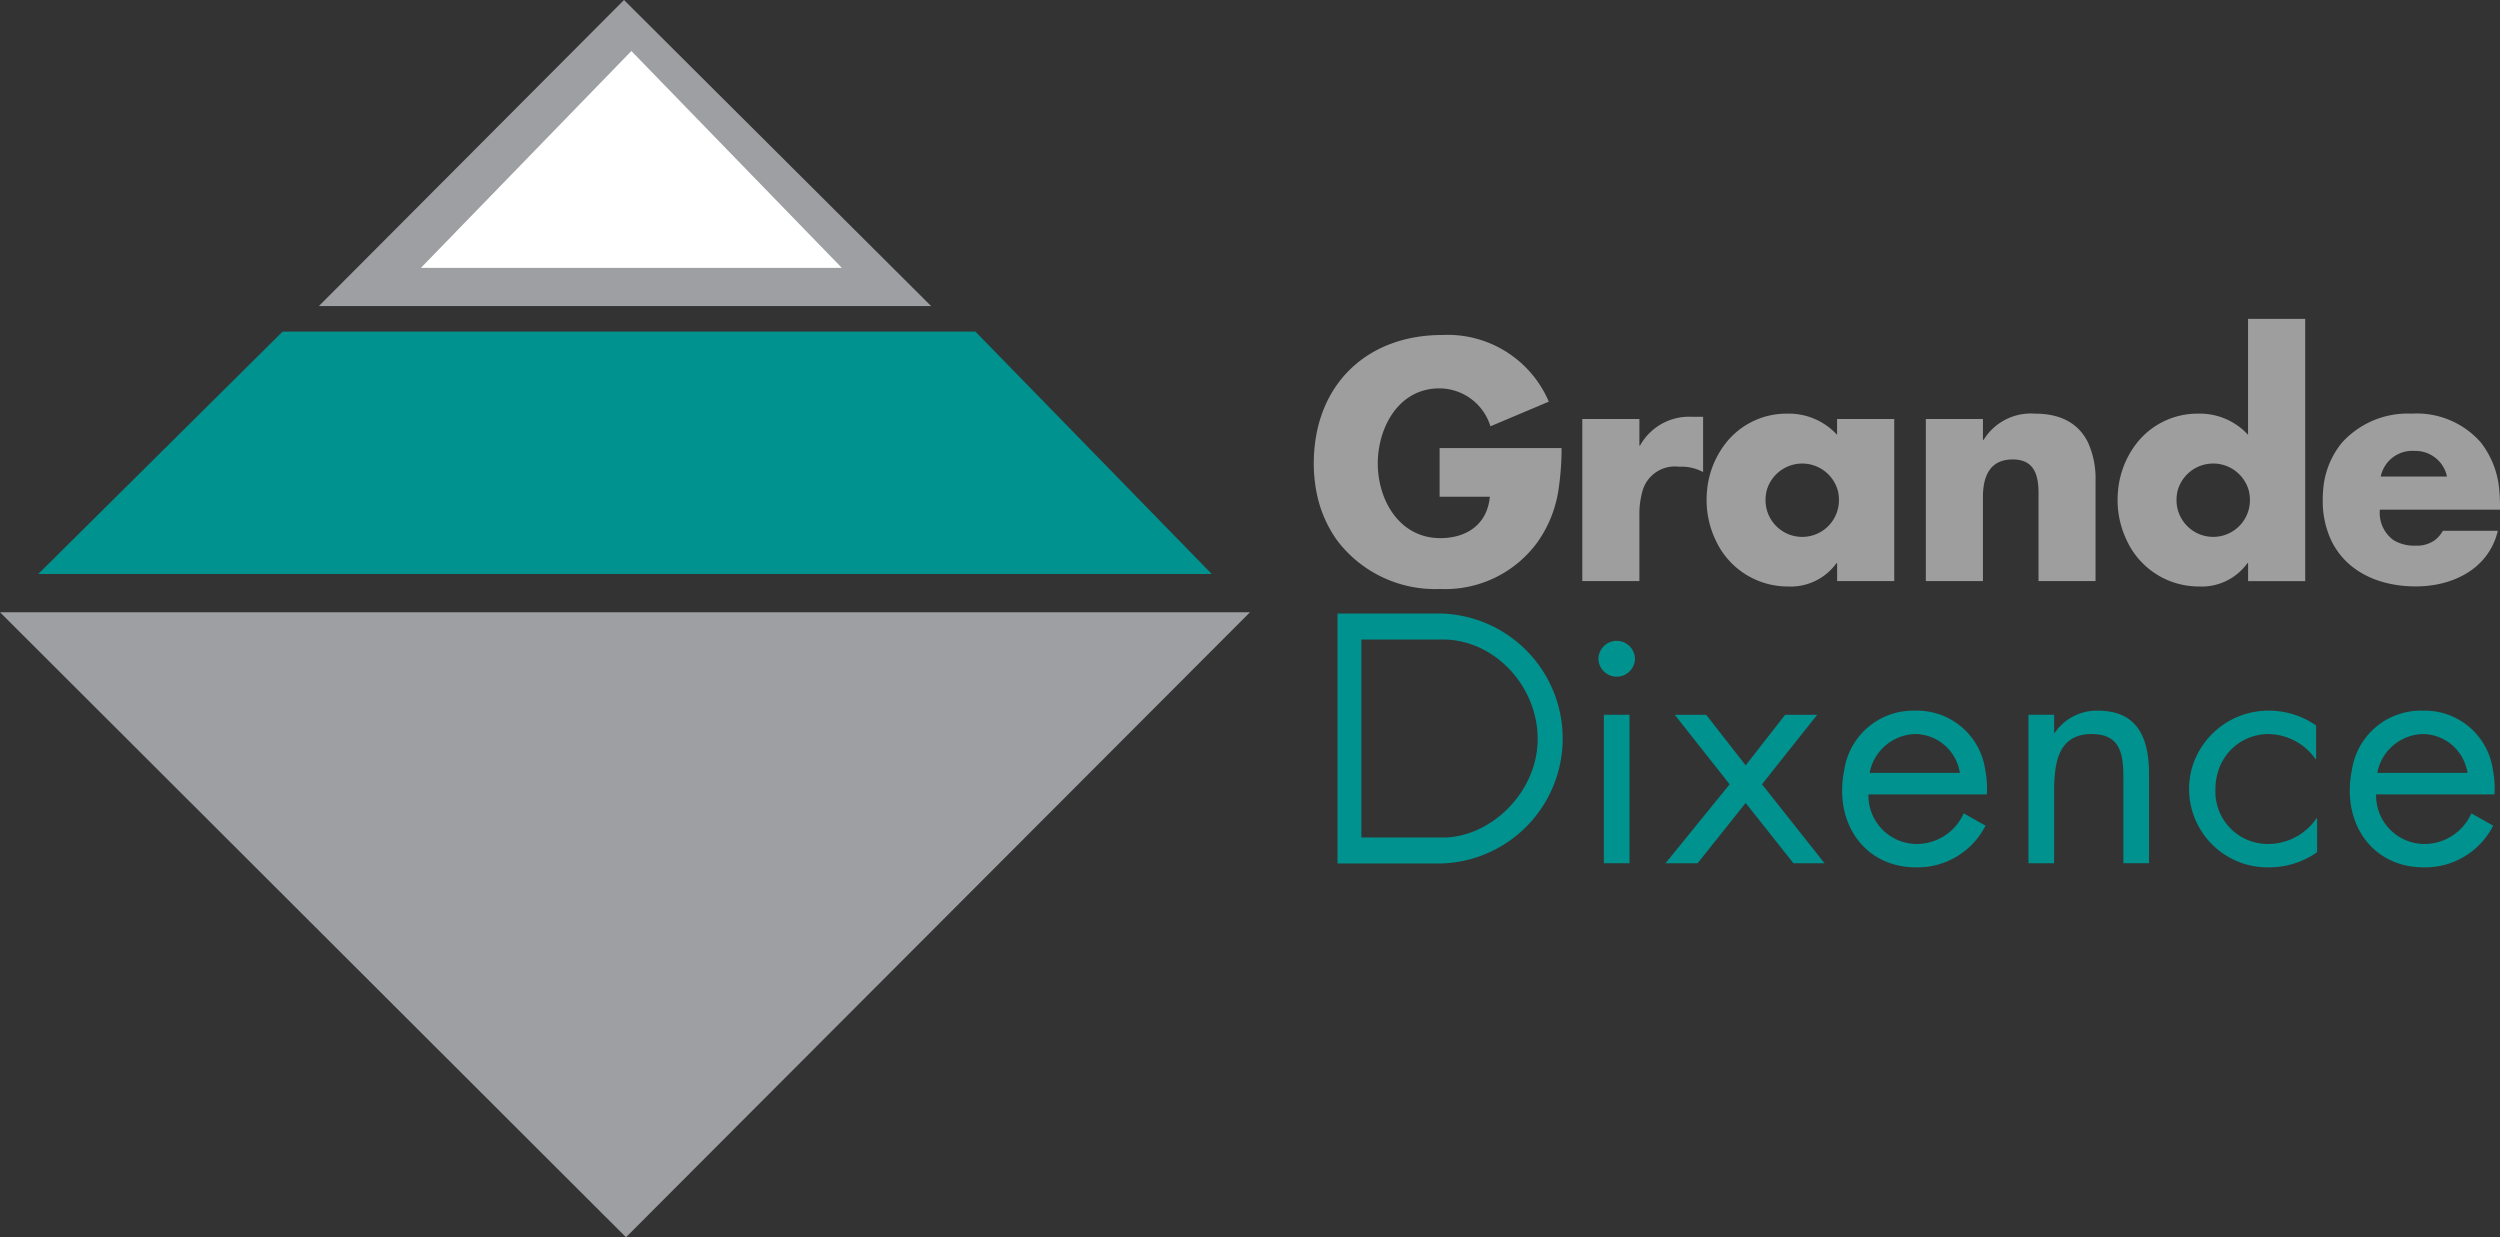
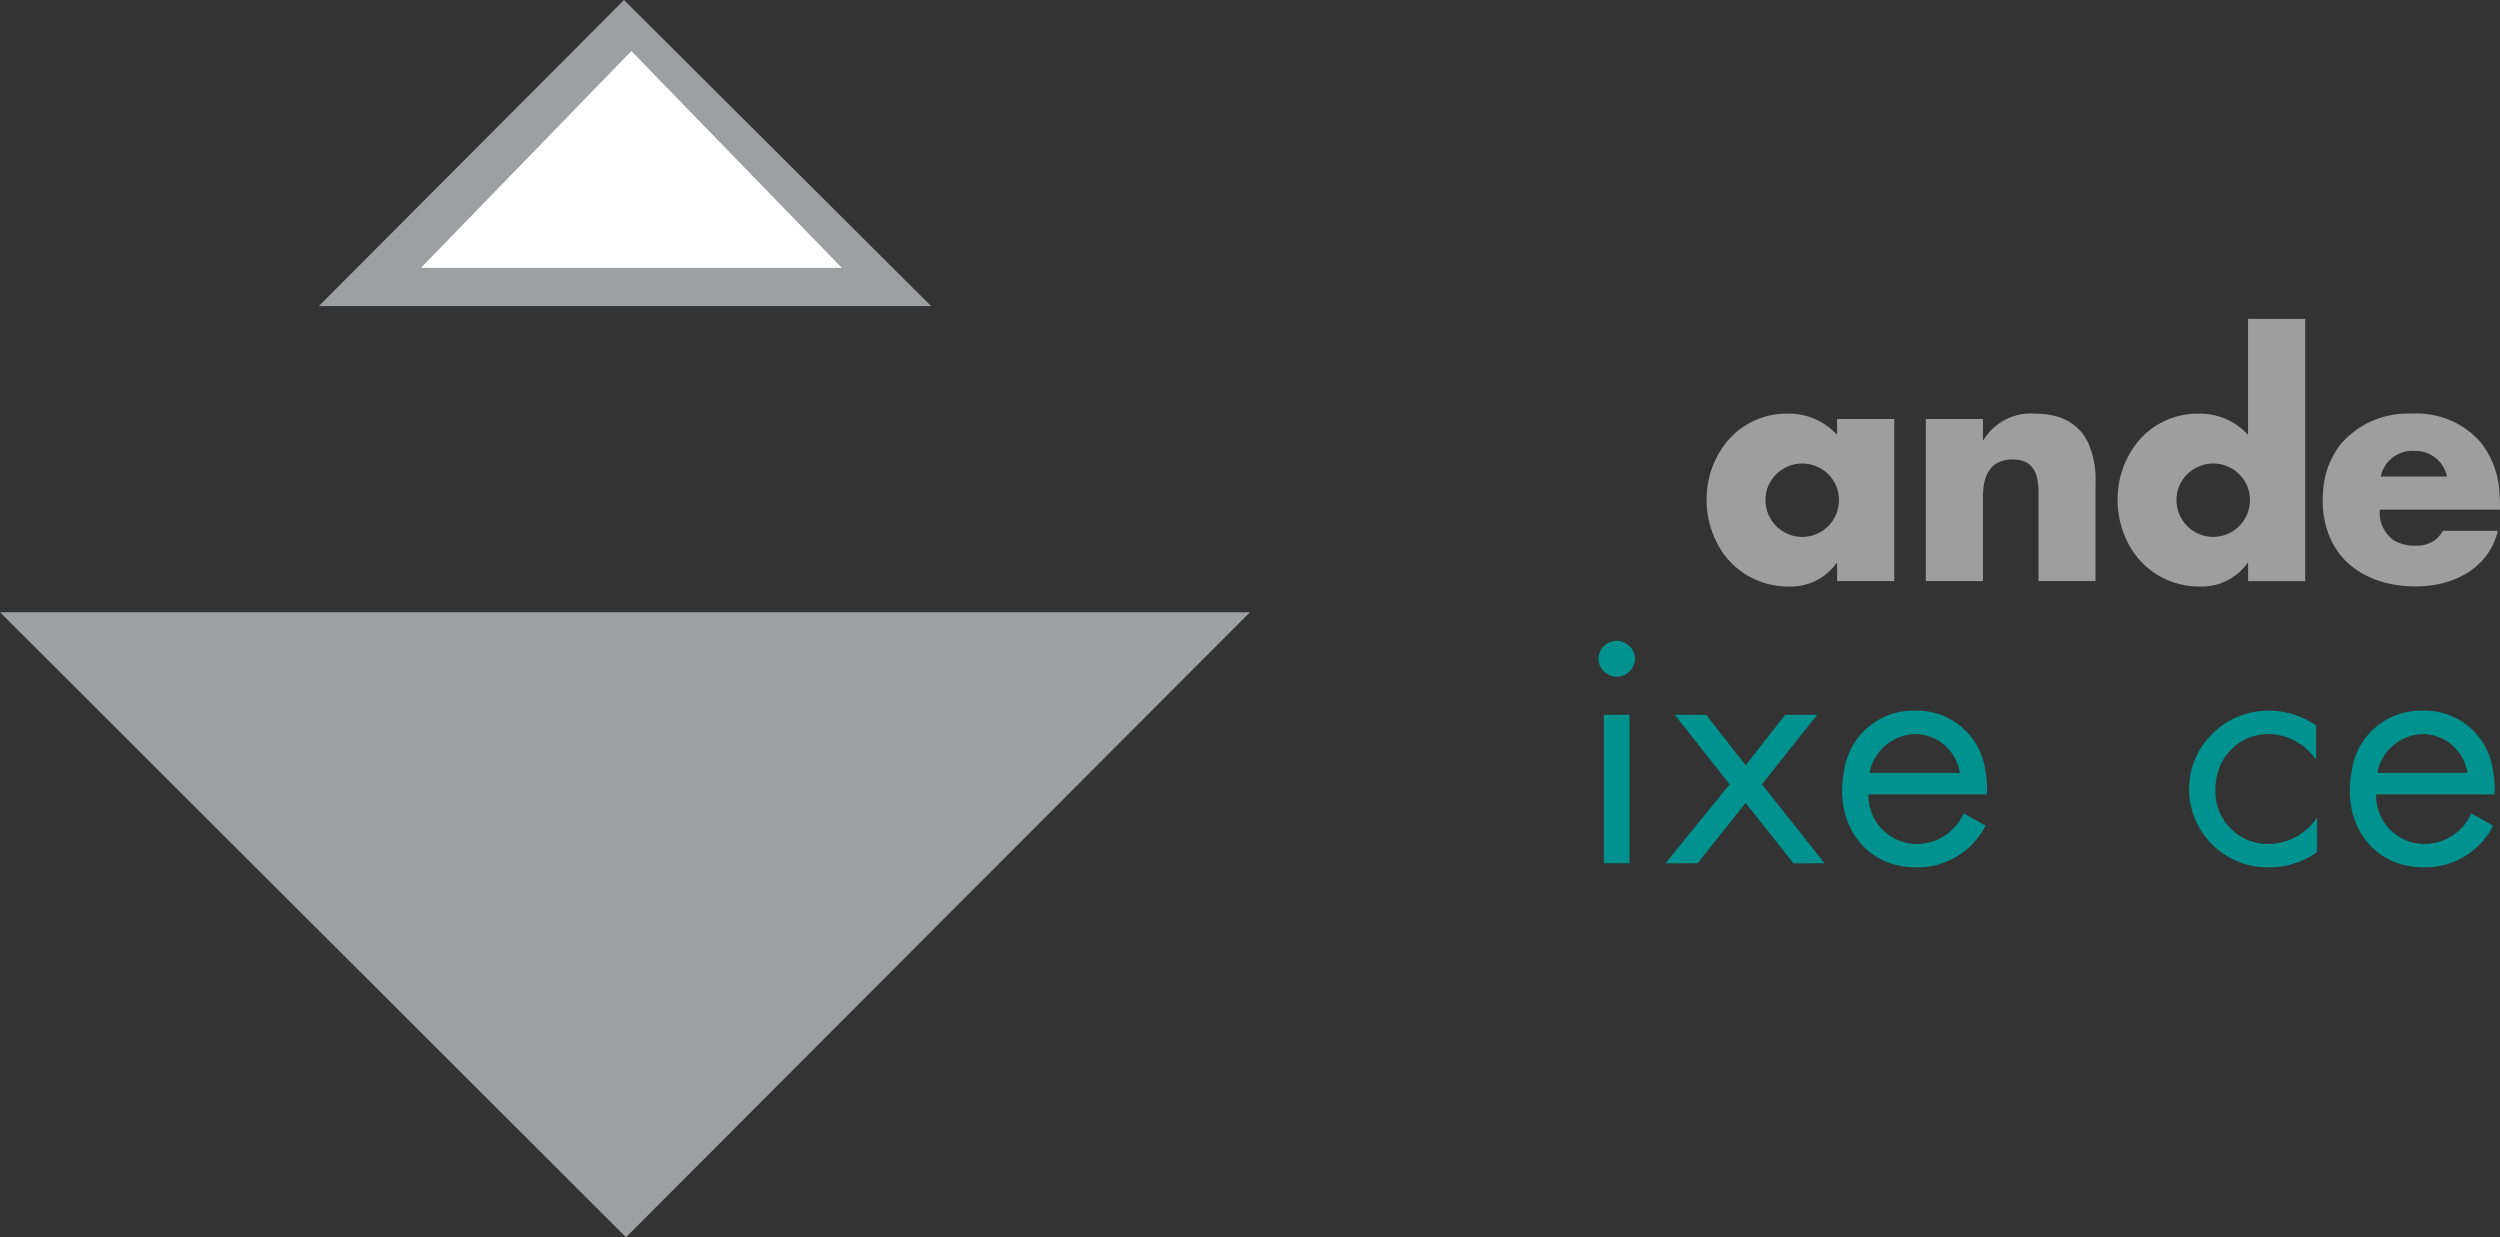
<svg xmlns="http://www.w3.org/2000/svg" width="234.425" height="116.016" viewBox="0 0 234.425 116.016">
  <rect x="0" y="0" width="234.425" height="116.016" fill="#333333" stroke="none" />
  <g id="grandedixence_nb">
    <path id="Tracé_3724" data-name="Tracé 3724" d="M53.612,0,25,28.7H82.41Z" transform="translate(4.901)" fill="#9d9fa2" fill-rule="evenodd" />
    <path id="Tracé_3725" data-name="Tracé 3725" d="M0,48l58.7,58.606L117.212,48Z" transform="translate(0 9.41)" fill="#9d9fa2" fill-rule="evenodd" />
-     <path id="Tracé_3726" data-name="Tracé 3726" d="M3,48.725H113.036L90.878,26H25.909Z" transform="translate(0.588 5.097)" fill="#00928f" fill-rule="evenodd" />
    <path id="Tracé_3727" data-name="Tracé 3727" d="M33,24.333H72.469L52.735,4Z" transform="translate(6.469 0.784)" fill="#fff" fill-rule="evenodd" />
-     <path id="Tracé_3728" data-name="Tracé 3728" d="M114.8,40.93v.5h4.709c-.236,2.577-2.148,3.881-4.649,3.881-2.826,0-4.69-1.953-5.458-4.382h0a8.8,8.8,0,0,1-.4-2.609,9,9,0,0,1,.218-1.963h0c.608-2.709,2.483-5.087,5.551-5.087a5.018,5.018,0,0,1,4.795,3.555l5.473-2.311a10.306,10.306,0,0,0-10-6.25c-6.493,0-11.117,3.933-11.913,10.093A15.163,15.163,0,0,0,103,38.29a13.955,13.955,0,0,0,.244,2.642h0a11.466,11.466,0,0,0,1.934,4.576h0a11.514,11.514,0,0,0,9.645,4.571,10.7,10.7,0,0,0,9.151-4.384q.068-.1.133-.191h0a11.435,11.435,0,0,0,1.818-4.574h0a26.244,26.244,0,0,0,.311-4.062H114.8Z" transform="translate(20.192 5.149)" fill="#9e9e9e" fill-rule="evenodd" />
    <g id="Groupe_2128" data-name="Groupe 2128" transform="translate(217.8 38.787)">
      <path id="Tracé_3729" data-name="Tracé 3729" d="M190.722,35.925a3.015,3.015,0,0,1,3.031,2.4h-6.209a3.02,3.02,0,0,1,3.178-2.4Zm8,4.947q0-.592-.053-1.151h0a8.37,8.37,0,0,0-1.732-4.578h0a7.97,7.97,0,0,0-6.48-2.714,8.317,8.317,0,0,0-6.548,2.717h0a7.909,7.909,0,0,0-1.774,4.573l.01,0h-.01c-.022.267-.031.543-.031.825a8.644,8.644,0,0,0,.786,3.749c1.349,2.834,4.318,4.337,7.952,4.337,3.149,0,6.248-1.363,7.407-4.337h0a6.933,6.933,0,0,0,.272-.877H193.37a2.894,2.894,0,0,1-.756.877h0a2.9,2.9,0,0,1-1.8.516,3.78,3.78,0,0,1-2.07-.516,3.155,3.155,0,0,1-1.283-2.861h11.27Z" transform="translate(-182.101 -32.429)" fill="#9e9e9e" fill-rule="evenodd" />
    </g>
    <path id="Tracé_3730" data-name="Tracé 3730" d="M166.2,35.148h0c-.824-1.692-2.414-2.717-4.974-2.717a5.208,5.208,0,0,0-4.825,2.46h-.06V32.934h-5.355v6.787h0V48.13h5.355v-7.88c0-.178.006-.353.018-.525v0c.111-1.658.8-3,2.777-3,2.1,0,2.387,1.6,2.415,2.992l.01,0h-.01c.008.357,0,.7,0,1V48.13H166.9V38.74a8.216,8.216,0,0,0-.7-3.592" transform="translate(29.599 6.357)" fill="#9e9e9e" fill-rule="evenodd" />
    <path id="Tracé_3731" data-name="Tracé 3731" d="M146.209,40.546a3.442,3.442,0,0,1-6.884,0,3.817,3.817,0,0,1,.087-.825h0a3.461,3.461,0,0,1,6.71,0h.007l-.007,0a3.8,3.8,0,0,1,.087.825Zm5.179-7.612h-5.355v1.481a6.137,6.137,0,0,0-4.678-1.985,7.238,7.238,0,0,0-5.721,2.717h0a8.452,8.452,0,0,0-1.8,4.574c-.024.262-.035.528-.035.8a8.71,8.71,0,0,0,.852,3.783h0a7.435,7.435,0,0,0,6.767,4.334,5.291,5.291,0,0,0,4.562-2.192h.059V48.13h5.355v-15.2Z" transform="translate(26.229 6.357)" fill="#9e9e9e" fill-rule="evenodd" />
    <path id="Tracé_3732" data-name="Tracé 3732" d="M178.431,42a3.442,3.442,0,0,1-6.884,0,3.894,3.894,0,0,1,.086-.825h0a3.461,3.461,0,0,1,6.71,0h.012l-.012,0a3.877,3.877,0,0,1,.087.825Zm-.176-17V35.871a6.14,6.14,0,0,0-4.679-1.985,7.239,7.239,0,0,0-5.719,2.717h0a8.452,8.452,0,0,0-1.8,4.574c-.023.262-.036.528-.036.8a8.7,8.7,0,0,0,.854,3.783h0a7.432,7.432,0,0,0,6.766,4.334A5.286,5.286,0,0,0,178.2,47.9h.06v1.689h5.355V25Z" transform="translate(32.545 4.901)" fill="#9e9e9e" fill-rule="evenodd" />
-     <path id="Tracé_3733" data-name="Tracé 3733" d="M134.352,32.678A5.261,5.261,0,0,0,129.63,35.1l.017,0h-.017c-.056.088-.111.18-.163.276h-.059V32.885h-5.355v6.787h0v8.408h5.355V41.95a7.933,7.933,0,0,1,.279-2.277,3.146,3.146,0,0,1,3.428-2.315,4.314,4.314,0,0,1,2.266.5V32.678Z" transform="translate(24.319 6.406)" fill="#9e9e9e" fill-rule="evenodd" />
-     <path id="Tracé_3734" data-name="Tracé 3734" d="M170.335,61.255c-.094-3.039-1.1-5.539-4.806-5.539a4.762,4.762,0,0,0-4.029,2.073h-.061V56.1h-2.406V70.023h2.406V63.418a15.766,15.766,0,0,1,.116-2.159c.251-1.8,1.031-3.352,3.4-3.352,2.409,0,2.876,1.5,2.961,3.347v0c.012.295.016.6.016.914v7.85h2.406V61.76q0-.254-.007-.5" transform="translate(31.177 10.923)" fill="#00928f" fill-rule="evenodd" />
    <path id="Tracé_3735" data-name="Tracé 3735" d="M186.812,61.551c.014-.1.032-.2.055-.292a4.47,4.47,0,0,1,4.246-3.351,4.277,4.277,0,0,1,4.092,3.347v0c.024.095.042.193.059.292Zm10.829-.295h0a6.449,6.449,0,0,0-6.558-5.54,6.538,6.538,0,0,0-6.658,5.543,9.663,9.663,0,0,0-.2,1.981c0,4,2.708,7.168,6.919,7.168A7.147,7.147,0,0,0,197.67,66.5l-2.044-1.155a4.841,4.841,0,0,1-4.3,2.873,4.544,4.544,0,0,1-4.633-4.65h11.1a9.159,9.159,0,0,0-.15-2.31Z" transform="translate(36.115 10.923)" fill="#00928f" fill-rule="evenodd" />
    <path id="Tracé_3736" data-name="Tracé 3736" d="M178.969,68.217a4.912,4.912,0,0,1-4.873-5.154,5.466,5.466,0,0,1,.3-1.8h0a4.91,4.91,0,0,1,4.688-3.351,5.464,5.464,0,0,1,4.391,2.341h.06V57.108a7.689,7.689,0,0,0-4.361-1.392,7.467,7.467,0,0,0-7.327,5.543h0a7.356,7.356,0,0,0,7.3,9.149,7.8,7.8,0,0,0,4.482-1.421V65.817h-.06a5.514,5.514,0,0,1-4.6,2.4" transform="translate(33.646 10.923)" fill="#00928f" fill-rule="evenodd" />
    <path id="Tracé_3737" data-name="Tracé 3737" d="M147.012,61.551c.016-.1.033-.2.055-.292a4.471,4.471,0,0,1,4.245-3.351,4.278,4.278,0,0,1,4.093,3.347v0c.023.095.043.193.059.292Zm10.828-.295a6.448,6.448,0,0,0-6.558-5.54,6.538,6.538,0,0,0-6.657,5.543,9.747,9.747,0,0,0-.2,1.981c0,4,2.708,7.168,6.918,7.168a7.152,7.152,0,0,0,6.528-3.909l-2.046-1.155a4.838,4.838,0,0,1-4.3,2.873,4.543,4.543,0,0,1-4.632-4.65h11.1A9.16,9.16,0,0,0,157.84,61.257Z" transform="translate(28.313 10.923)" fill="#00928f" fill-rule="evenodd" />
    <path id="Tracé_3738" data-name="Tracé 3738" d="M140.7,61.2l4.1-5.158h-3.007l-3.7,4.739-3.7-4.739h-2.949l4.073,5.158,1.072,1.359-6.015,7.405h3.008l4.511-5.657,4.482,5.657h2.918l-5.865-7.405Z" transform="translate(25.597 10.986)" fill="#00928f" fill-rule="evenodd" />
    <path id="Tracé_3739" data-name="Tracé 3739" d="M125.743,61.2V69.96h2.406V56.038h-2.406Z" transform="translate(24.651 10.986)" fill="#00928f" fill-rule="evenodd" />
    <path id="Tracé_3740" data-name="Tracé 3740" d="M127.03,50.242a1.72,1.72,0,0,0-1.714,1.689,1.715,1.715,0,0,0,3.429,0,1.72,1.72,0,0,0-1.715-1.689" transform="translate(24.567 9.849)" fill="#00928f" fill-rule="evenodd" />
-     <path id="Tracé_3741" data-name="Tracé 3741" d="M114.763,69.1H107.1V50.539h7.662c4.732,0,8.847,4.275,8.867,9.291.019,5.067-4.455,9.272-8.867,9.272m-.187-21H104.86V71.539h9.717a11.723,11.723,0,0,0,0-23.437" transform="translate(20.557 9.43)" fill="#00928f" fill-rule="evenodd" />
  </g>
</svg>